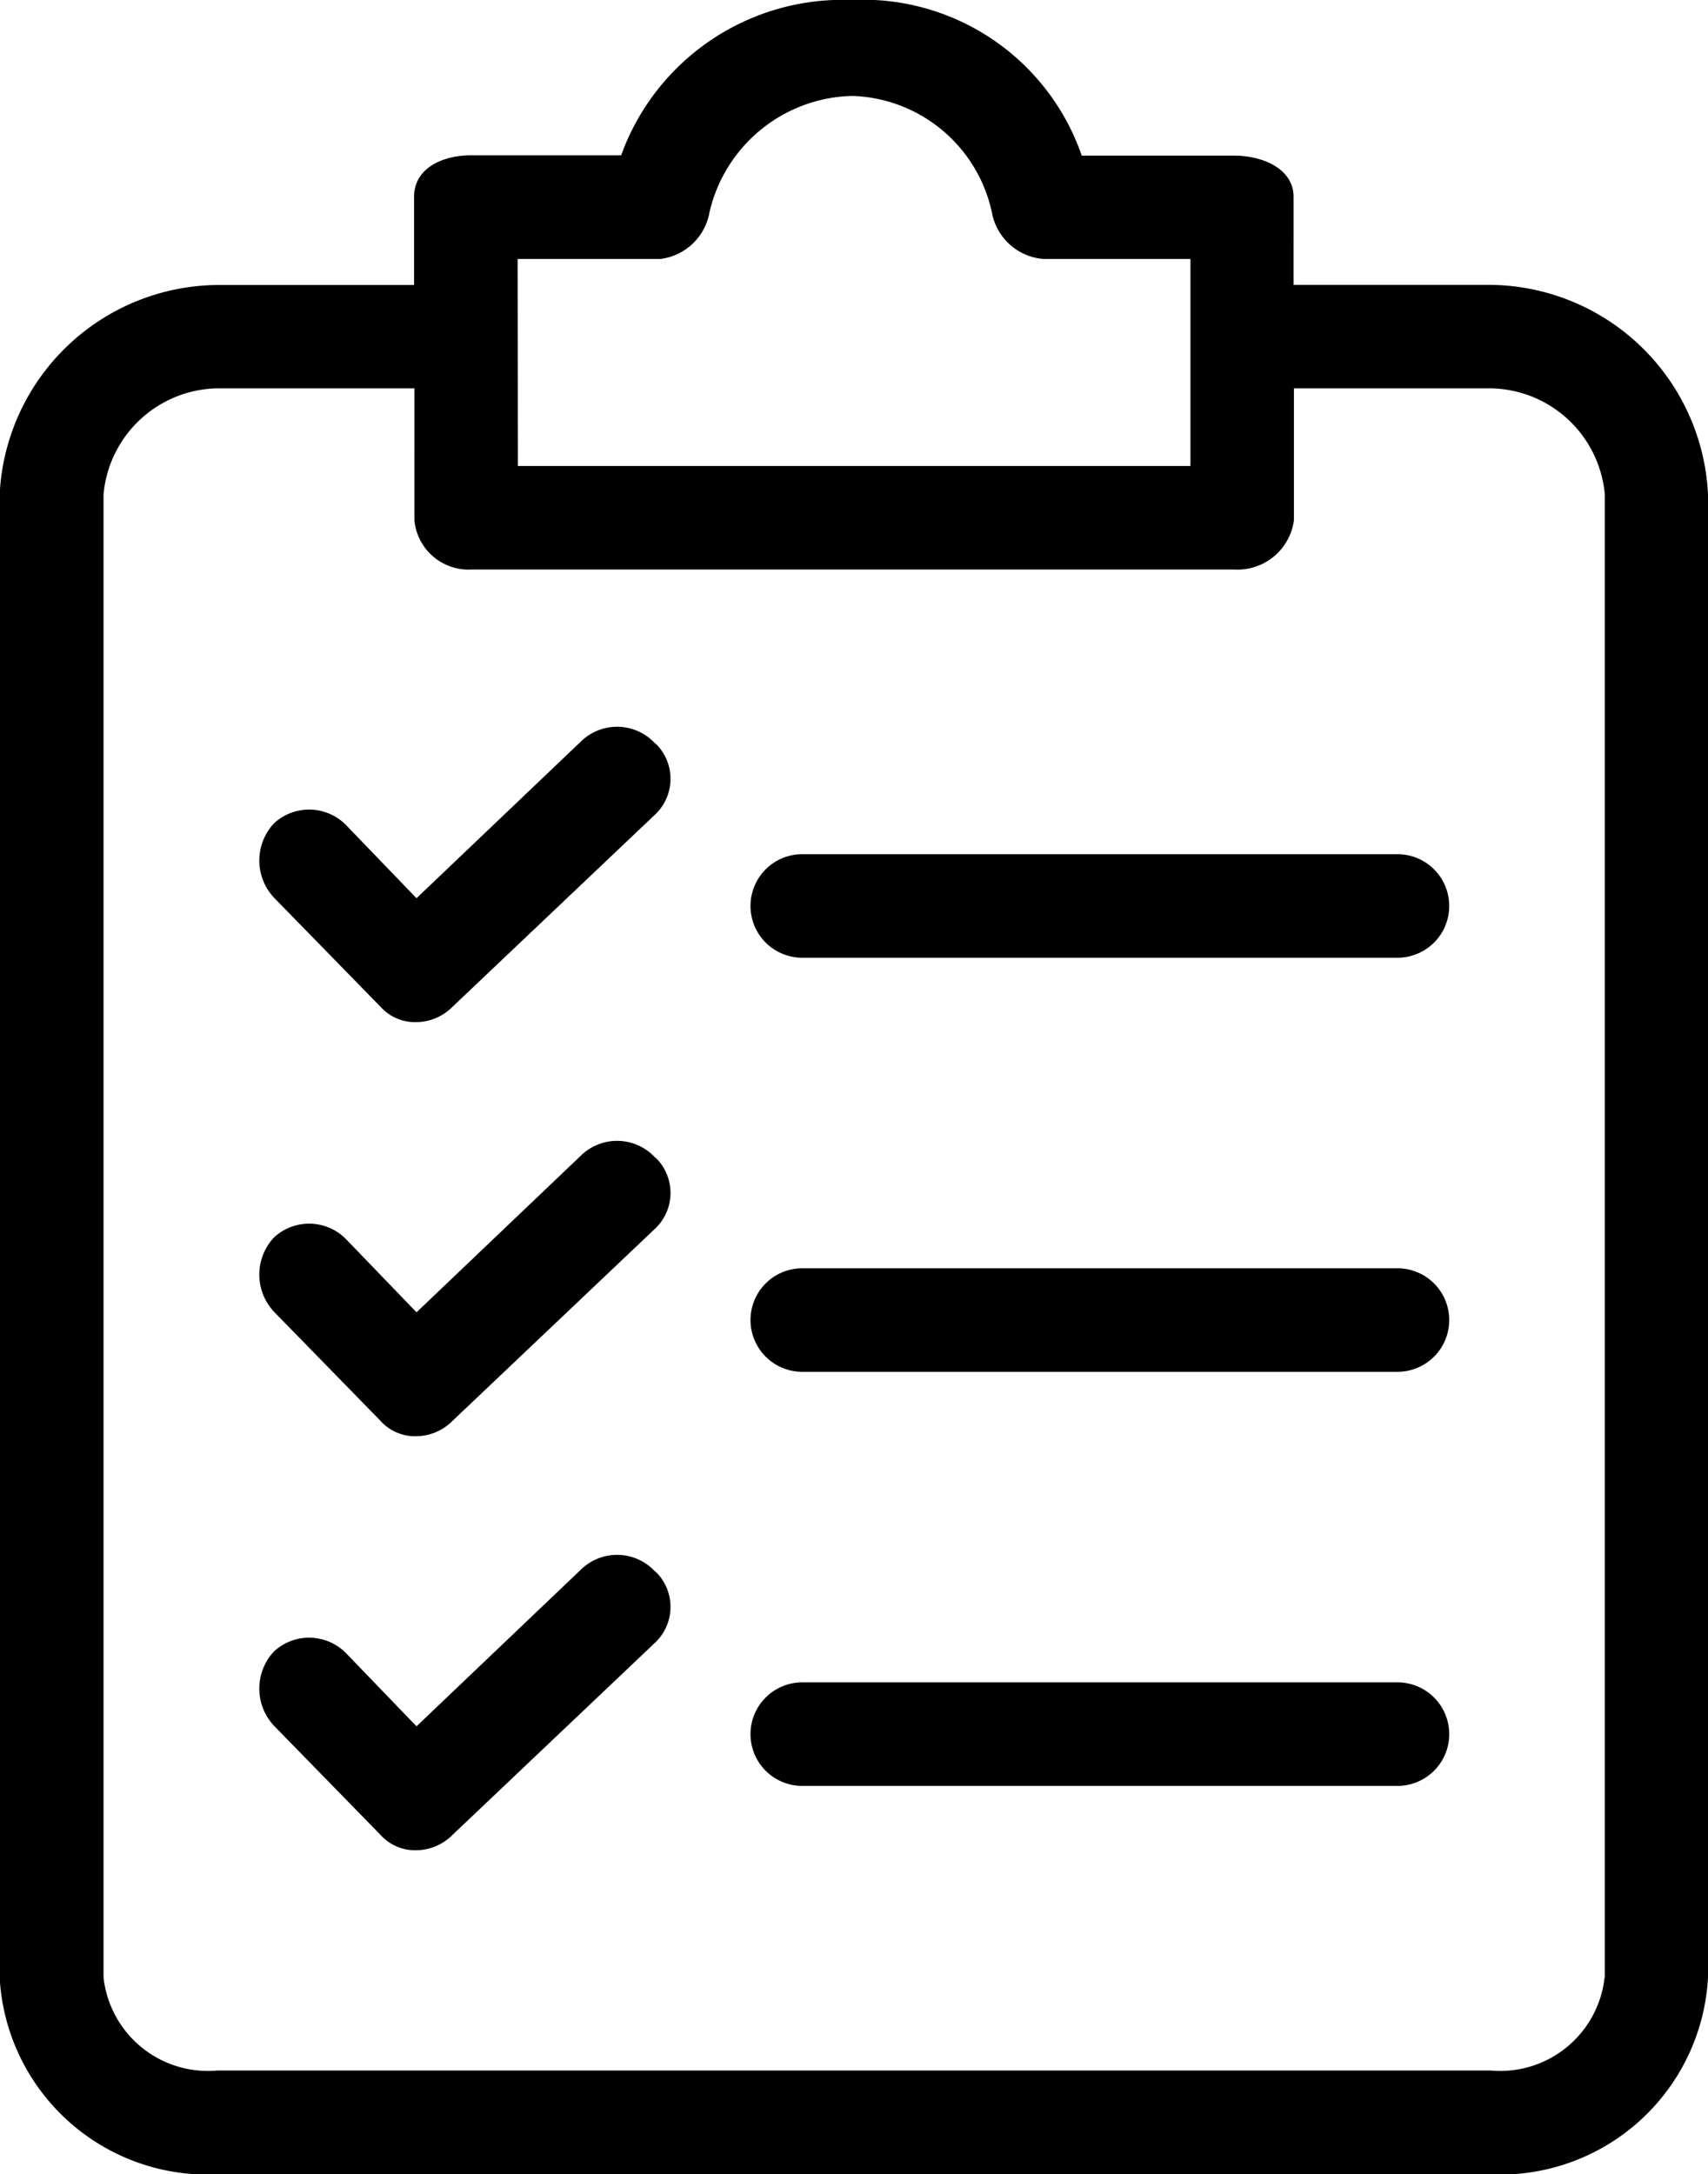
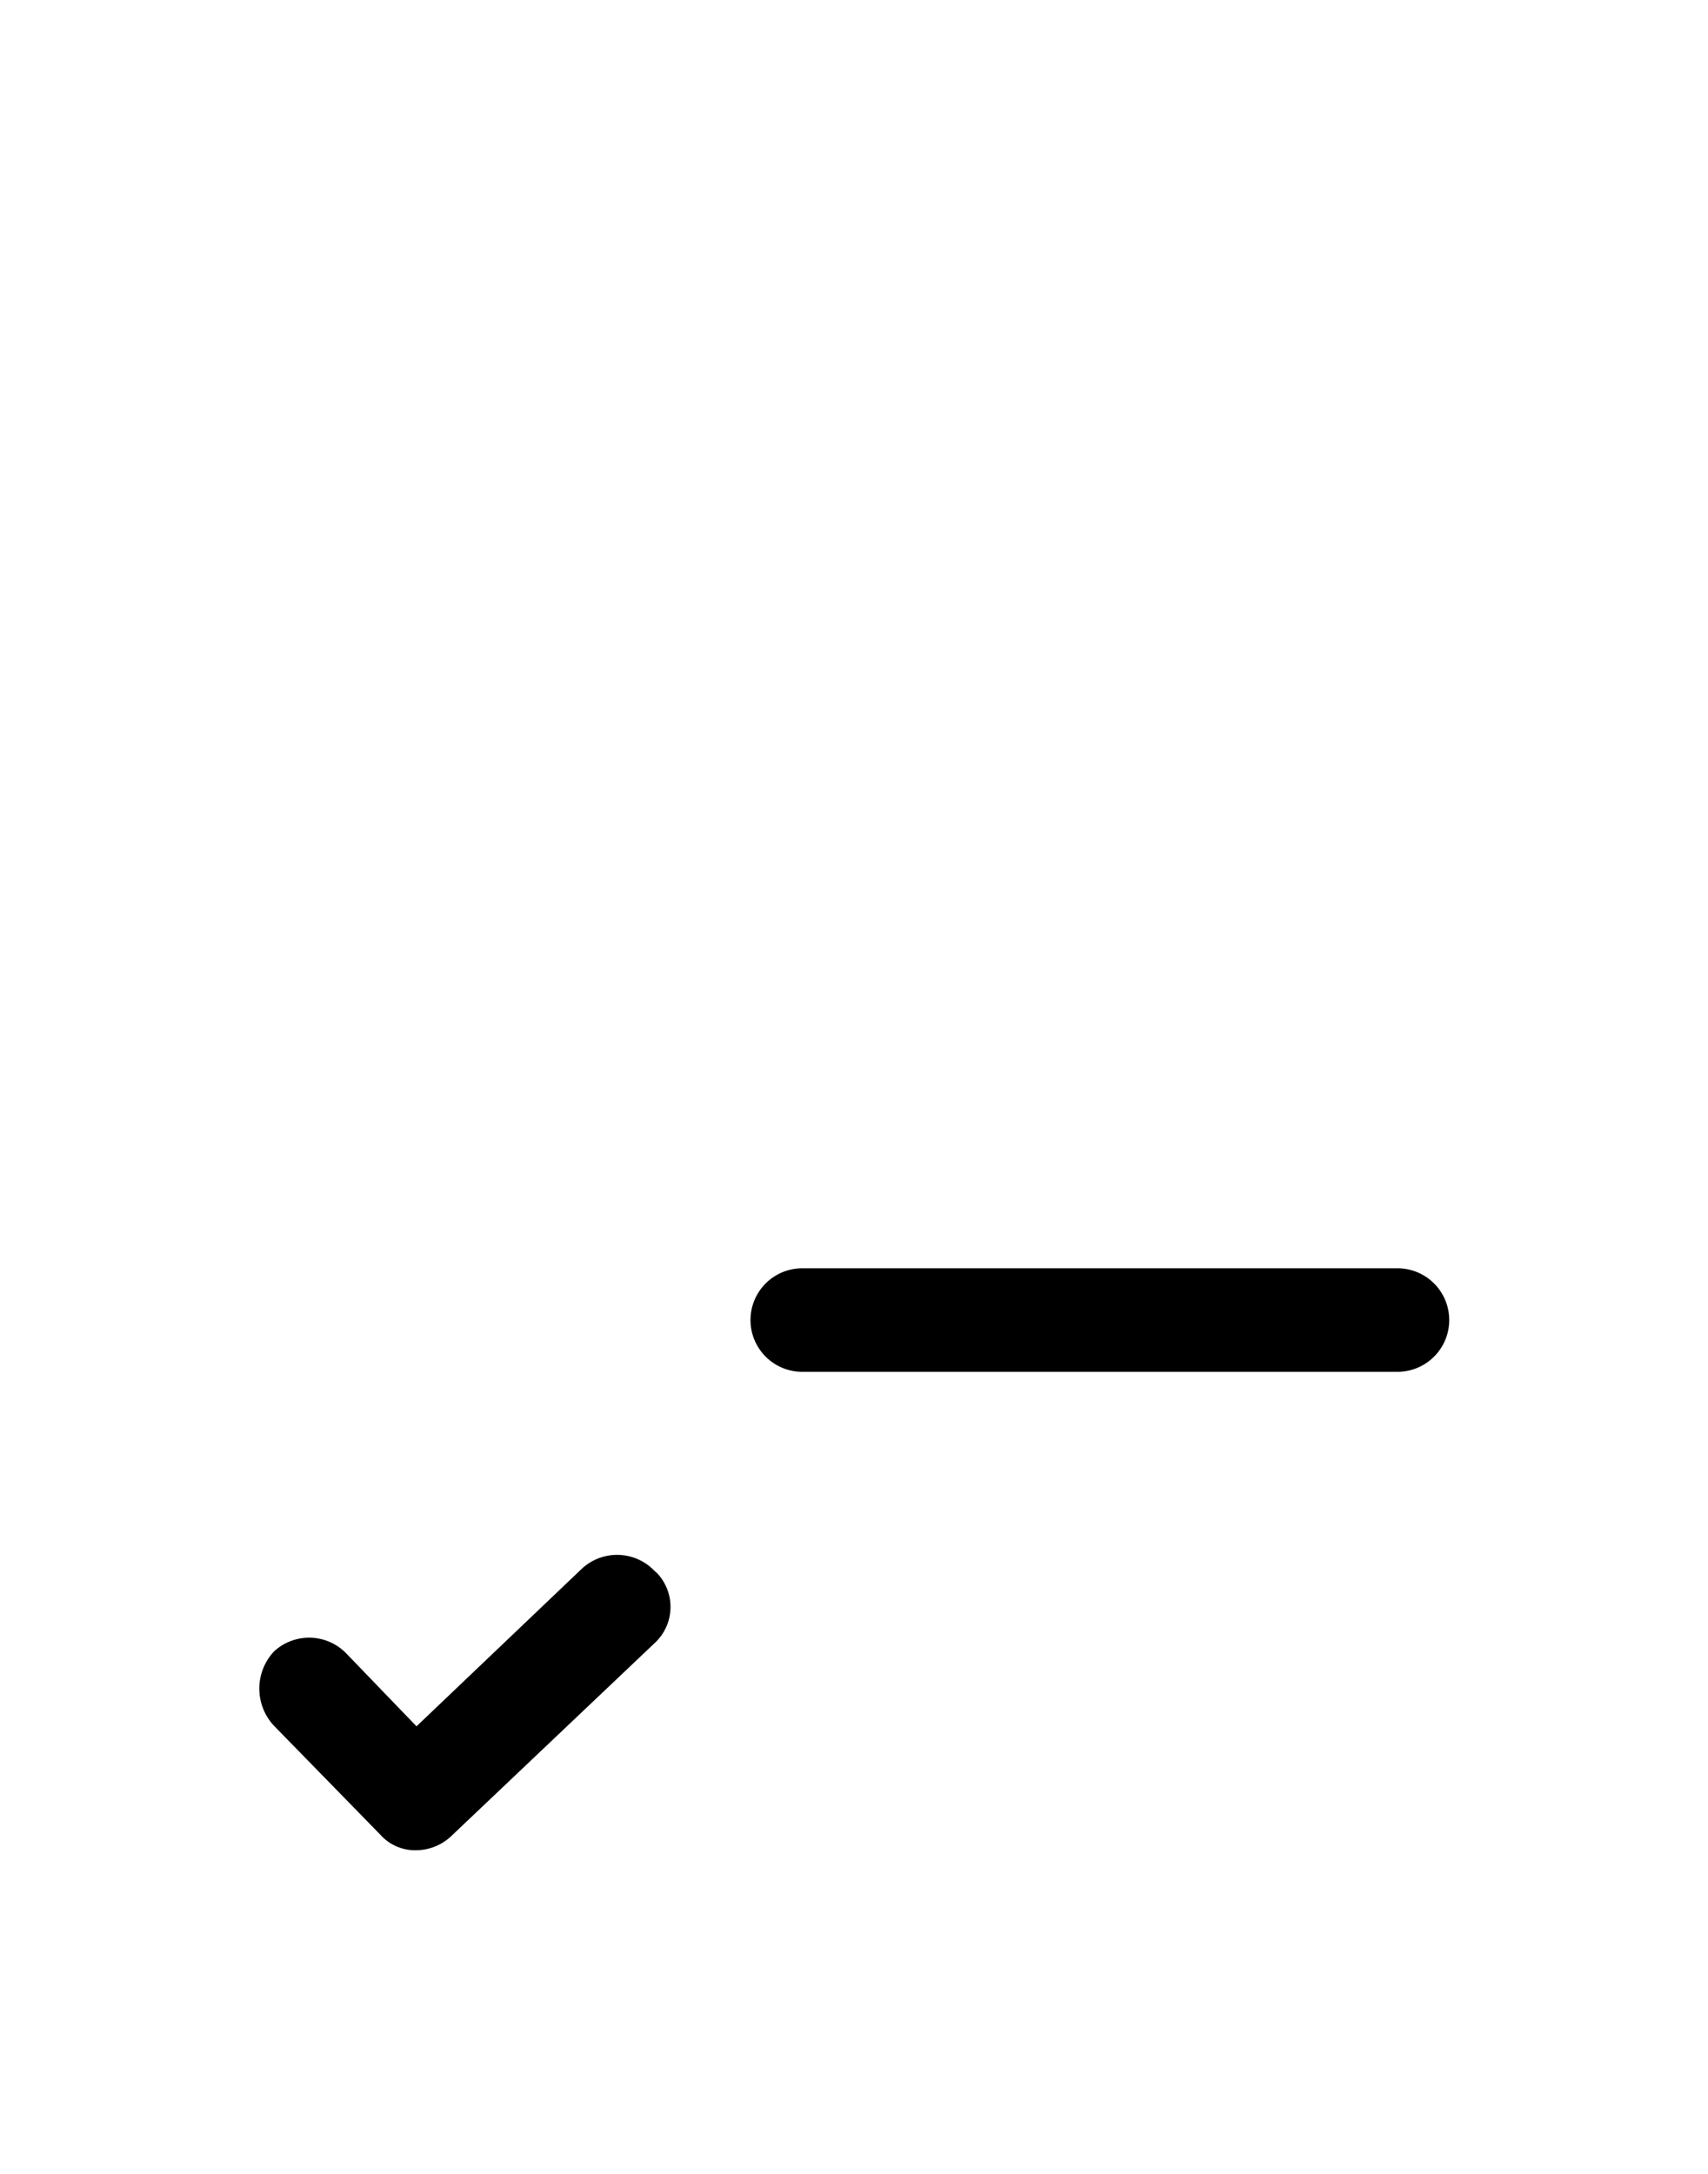
<svg xmlns="http://www.w3.org/2000/svg" id="icon-clipboard" width="25.141" height="32" viewBox="0 0 25.141 32">
  <g id="Group_83" data-name="Group 83">
    <g id="Group_82" data-name="Group 82">
-       <path id="Path_21495" data-name="Path 21495" d="M68.978,4.193h-2.9V2.9c0-.419-.457-.609-.876-.609H62.96A3.407,3.407,0,0,0,59.57,0a3.466,3.466,0,0,0-3.39,2.286H53.97c-.419,0-.838.19-.838.609v1.3h-2.9a3.238,3.238,0,0,0-3.2,3.085V29.105a3.065,3.065,0,0,0,3.2,2.9H68.978a3.065,3.065,0,0,0,3.2-2.9V7.278A3.238,3.238,0,0,0,68.978,4.193ZM54.656,3.812h2.1a.838.838,0,0,0,.724-.686,2.209,2.209,0,0,1,2.1-1.714,2.171,2.171,0,0,1,2.057,1.714.838.838,0,0,0,.762.686H64.56V6.859h-9.9Zm16,25.293a1.545,1.545,0,0,1-1.676,1.371H50.237a1.545,1.545,0,0,1-1.676-1.371V7.278a1.714,1.714,0,0,1,1.676-1.562h2.9V7.659a.8.8,0,0,0,.838.724H65.207a.838.838,0,0,0,.876-.724V5.716h2.9a1.714,1.714,0,0,1,1.676,1.562V29.105Z" transform="translate(-47.037 0)" />
-       <path id="Path_21496" data-name="Path 21496" d="M105.2,230.549a.762.762,0,0,0-1.067-.038l-2.438,2.324-1.028-1.067a.762.762,0,0,0-1.067-.038.8.8,0,0,0,0,1.1l1.562,1.6a.685.685,0,0,0,.533.229.762.762,0,0,0,.533-.229l2.971-2.819a.724.724,0,0,0,.044-1.023Q105.225,230.57,105.2,230.549Z" transform="translate(-95.564 -213.519)" />
      <path id="Path_21497" data-name="Path 21497" d="M208.071,256.034H199.31a.762.762,0,1,0,0,1.524h8.761a.762.762,0,1,0,0-1.524Z" transform="translate(-187.501 -237.366)" />
-       <path id="Path_21498" data-name="Path 21498" d="M105.2,146.957a.762.762,0,0,0-1.067-.038l-2.438,2.324-1.028-1.067a.762.762,0,0,0-1.067-.038.8.8,0,0,0,0,1.1l1.562,1.6a.686.686,0,0,0,.533.229.762.762,0,0,0,.533-.229l2.971-2.819a.724.724,0,0,0,.044-1.023Q105.225,146.978,105.2,146.957Z" transform="translate(-95.564 -136.022)" />
-       <path id="Path_21499" data-name="Path 21499" d="M208.071,172.442H199.31a.762.762,0,0,0,0,1.524h8.761a.762.762,0,0,0,0-1.524Z" transform="translate(-187.501 -159.869)" />
      <path id="Path_21500" data-name="Path 21500" d="M105.2,314.14a.762.762,0,0,0-1.067-.038l-2.438,2.324-1.028-1.067a.762.762,0,0,0-1.067-.038.8.8,0,0,0,0,1.1l1.562,1.6a.686.686,0,0,0,.533.229.762.762,0,0,0,.533-.229l2.971-2.819a.724.724,0,0,0,.044-1.023Q105.225,314.161,105.2,314.14Z" transform="translate(-95.564 -291.016)" />
-       <path id="Path_21501" data-name="Path 21501" d="M208.071,339.626H199.31a.762.762,0,0,0,0,1.524h8.761a.762.762,0,0,0,0-1.524Z" transform="translate(-187.501 -314.863)" />
    </g>
  </g>
</svg>